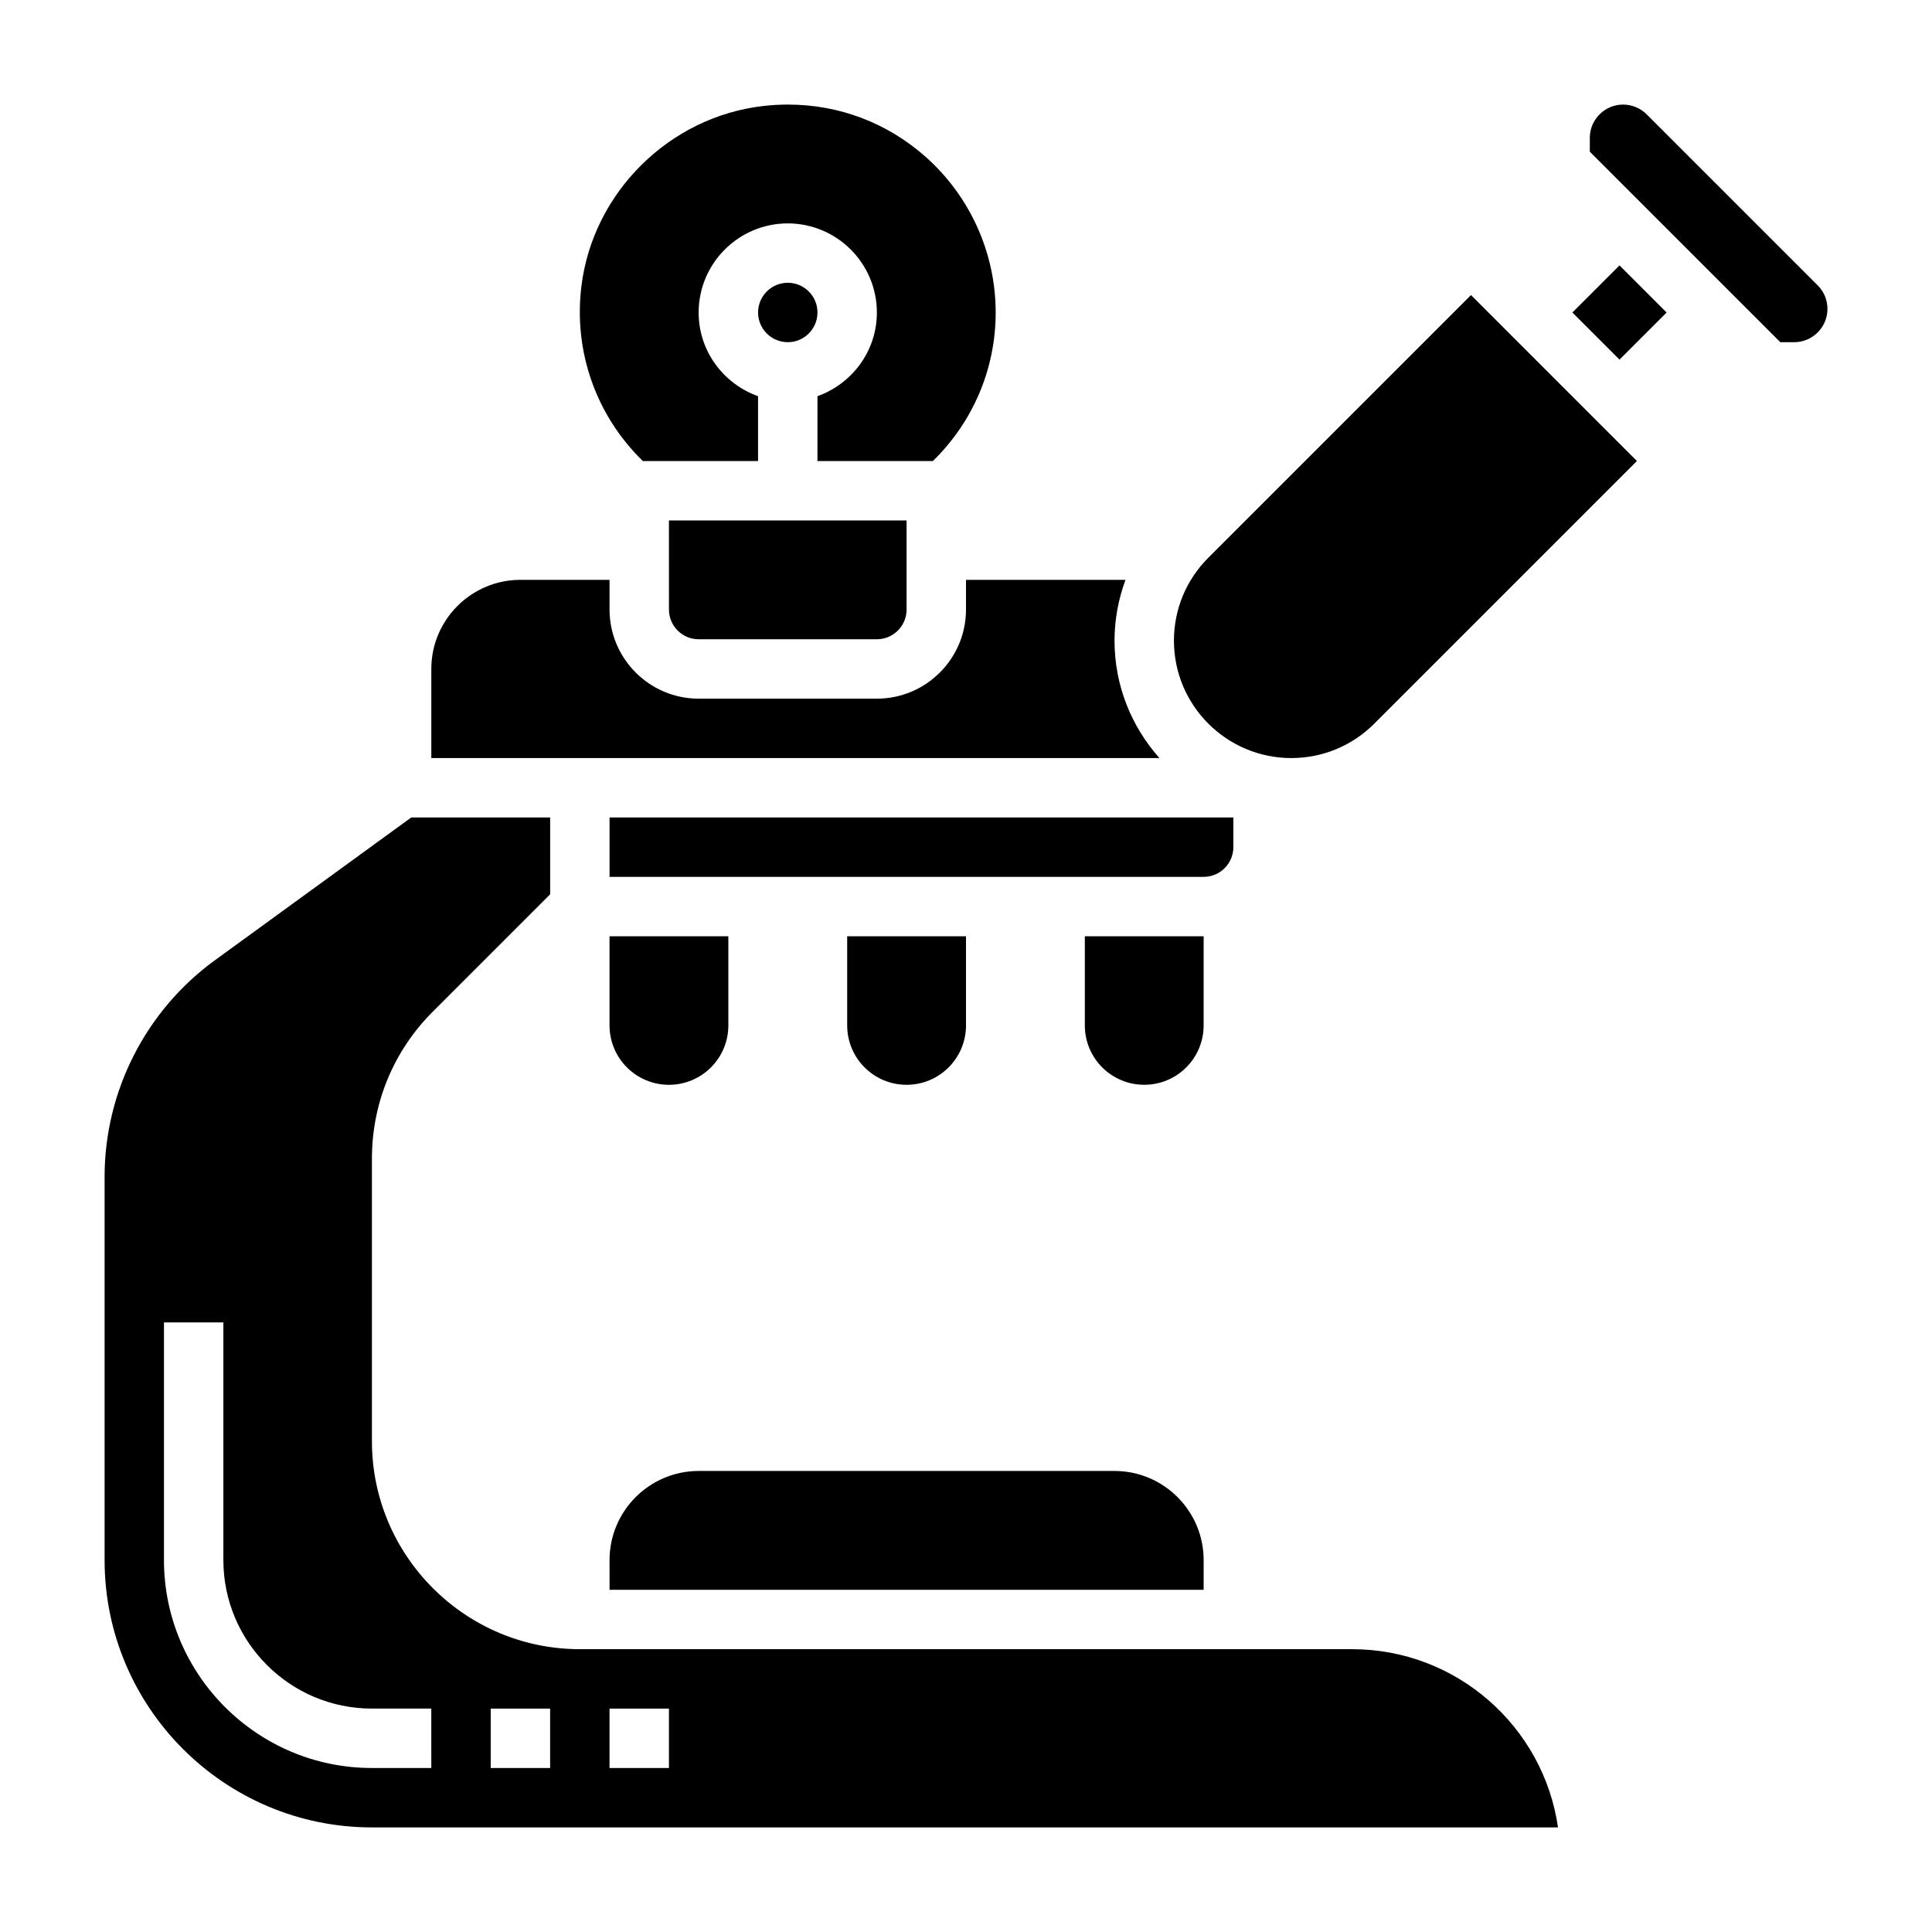
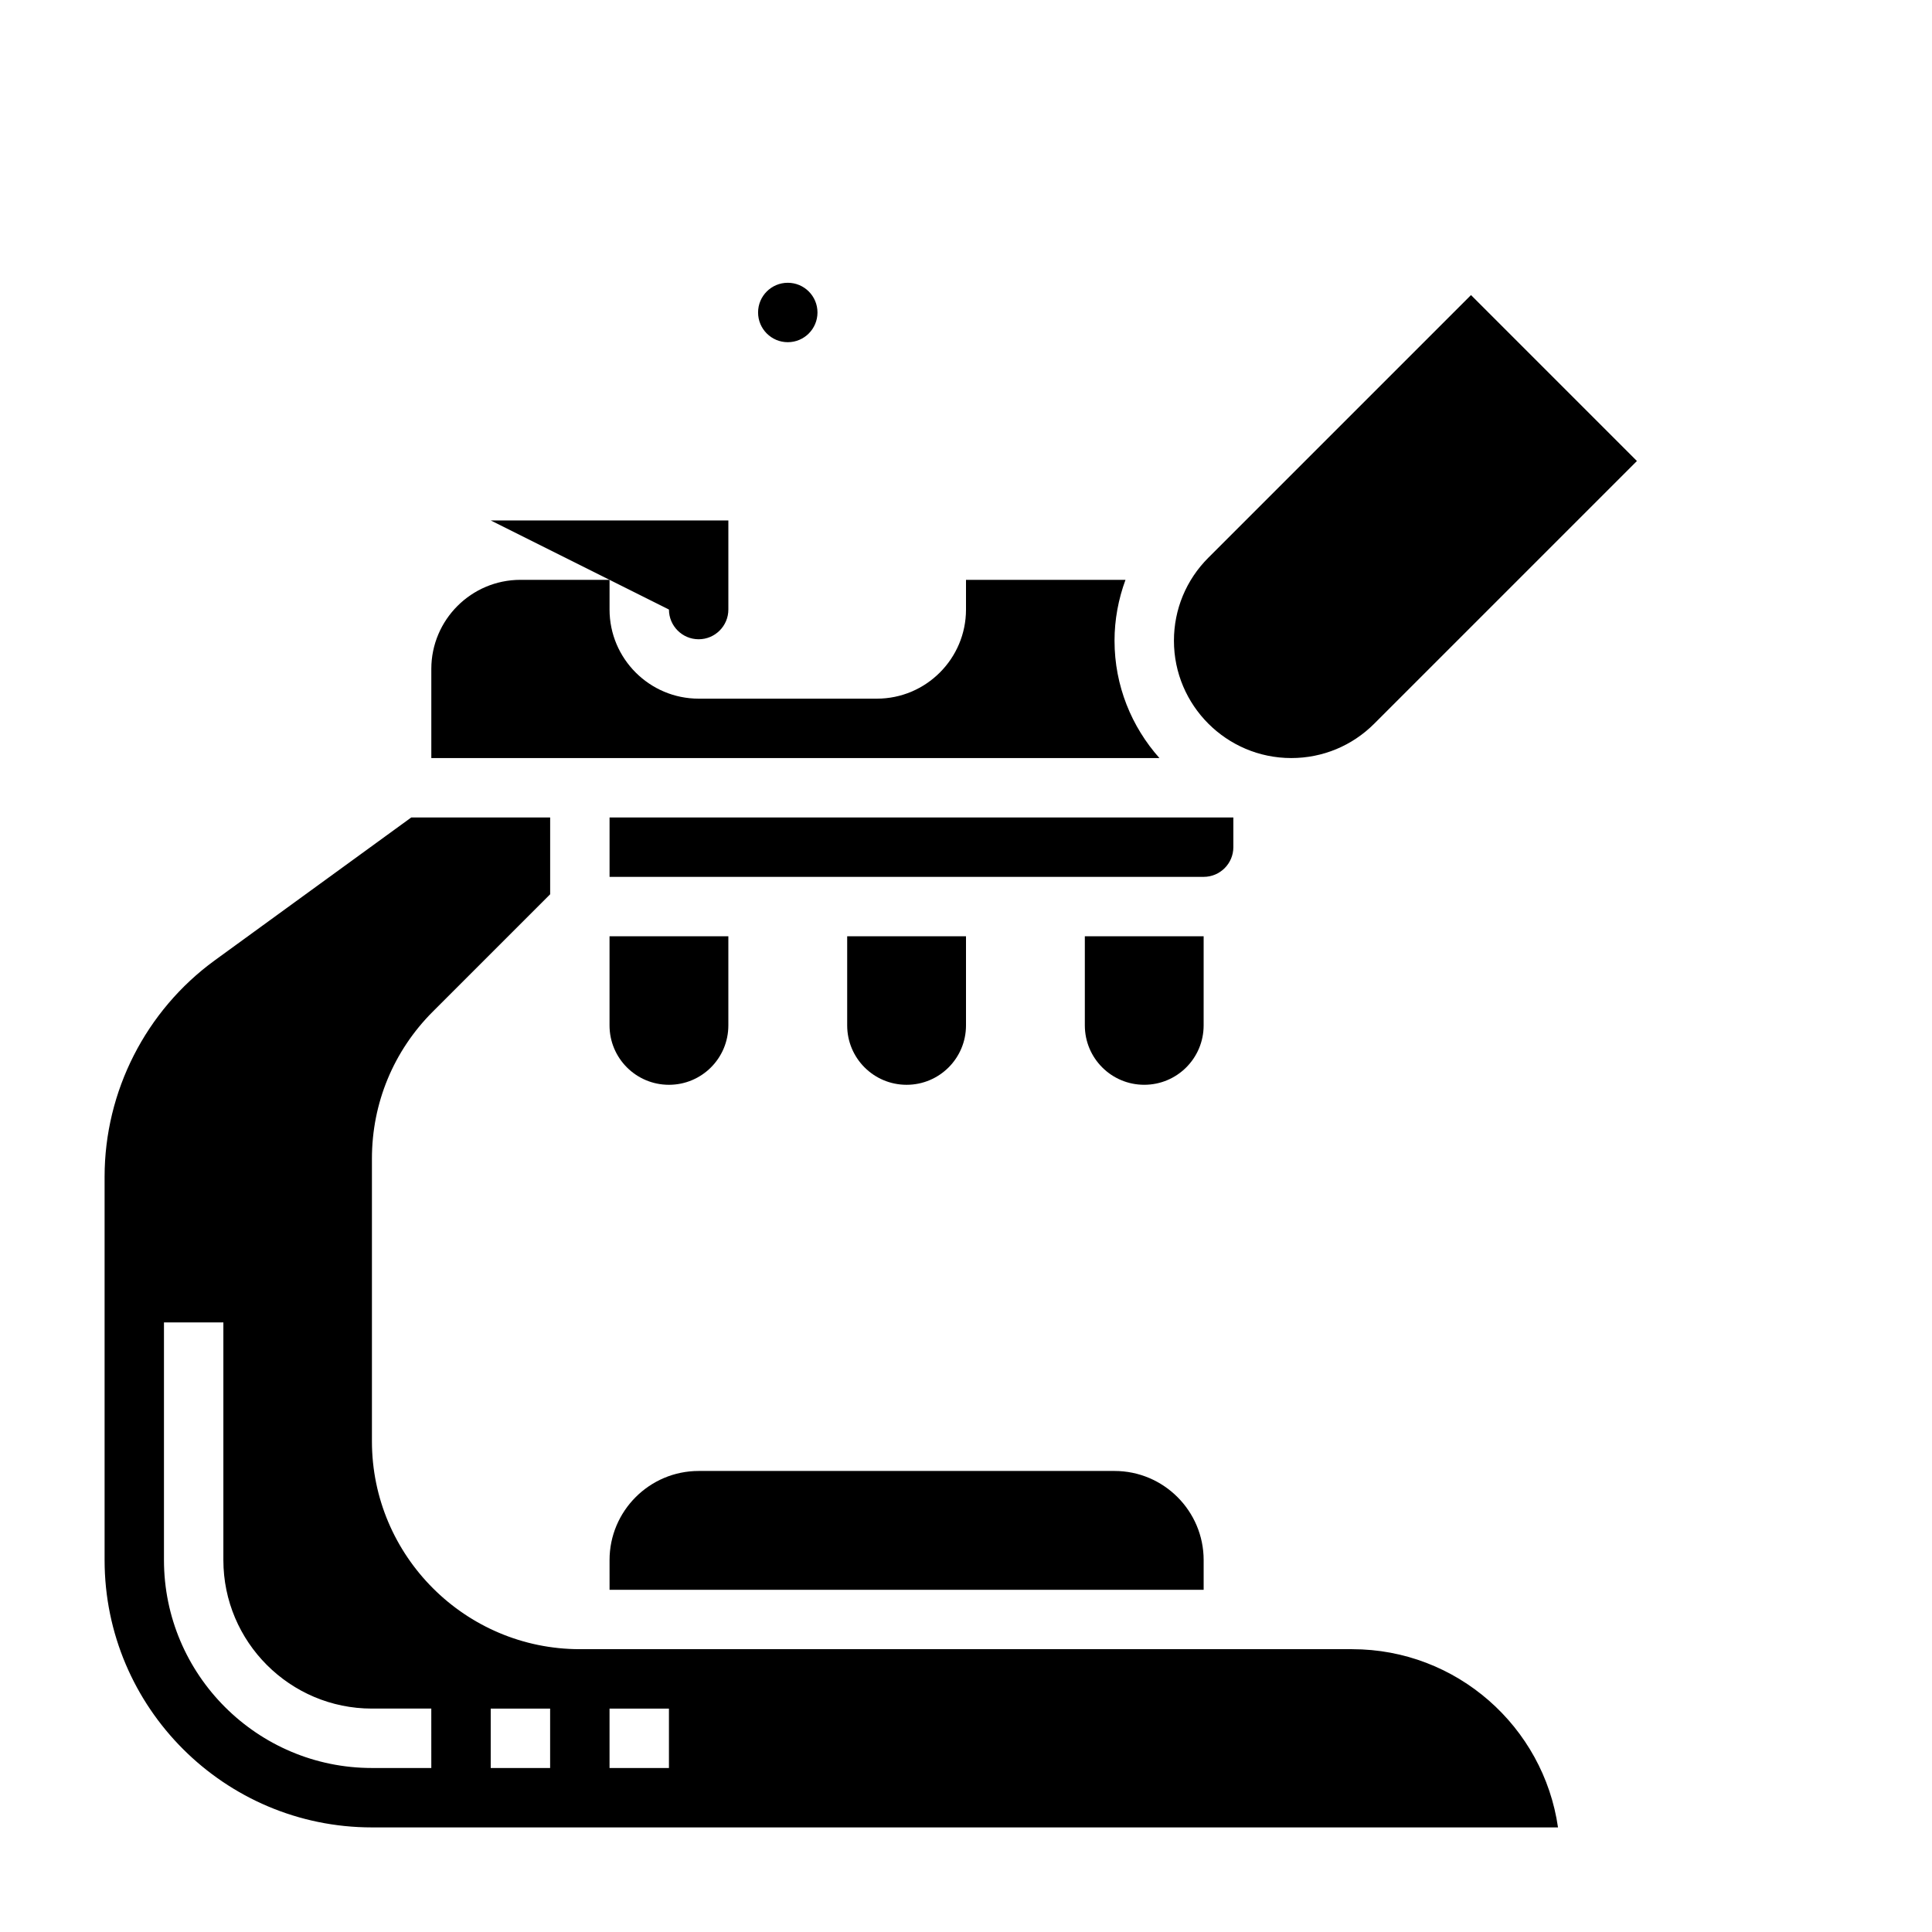
<svg xmlns="http://www.w3.org/2000/svg" fill="#000000" width="800px" height="800px" version="1.1" viewBox="144 144 512 512">
  <g>
    <path d="m337.02 415.74v-23.617h-31.488v23.617c0 8.699 7.047 15.742 15.742 15.742 8.699 0.004 15.746-7.043 15.746-15.742z" />
    <path d="m400 415.74v-23.617h-31.488v23.617c0 8.699 7.047 15.742 15.742 15.742 8.699 0.004 15.746-7.043 15.746-15.742z" />
    <path d="m462.98 392.12h-31.488v23.617c0 8.699 7.047 15.742 15.742 15.742 8.699 0 15.742-7.047 15.742-15.742z" />
    <path d="m439.36 313.8c0-5.606 1.031-11.035 2.906-16.137h-42.266v7.871c0 13.02-10.598 23.617-23.617 23.617h-47.23c-13.02 0-23.617-10.598-23.617-23.617v-7.871h-23.617c-13.02 0-23.617 10.598-23.617 23.617v23.617h192.96c-7.375-8.285-11.902-19.156-11.902-31.098z" />
    <path d="m360.64 226.81c0 4.348-3.523 7.875-7.871 7.875s-7.871-3.527-7.871-7.875 3.523-7.871 7.871-7.871 7.871 3.523 7.871 7.871" />
    <path d="m470.85 368.51v-7.871l-165.31-0.004v15.742h157.44c4.344 0.004 7.871-3.531 7.871-7.867z" />
    <path d="m305.54 565.31h157.44v-7.871c0-13.02-10.598-23.617-23.617-23.617h-110.21c-13.02 0-23.617 10.598-23.617 23.617z" />
-     <path d="m321.28 305.54c0 4.336 3.527 7.871 7.871 7.871h47.23c4.344 0 7.871-3.535 7.871-7.871v-23.617h-62.977z" />
-     <path d="m344.89 266.18v-17.191c-9.141-3.258-15.742-11.918-15.742-22.168 0-13.02 10.598-23.617 23.617-23.617s23.617 10.598 23.617 23.617c0 10.25-6.606 18.91-15.742 22.168l-0.008 17.191h30.59c10.621-10.352 16.645-24.406 16.645-39.363 0-15.664-6.707-30.637-18.383-41.094-10.242-9.145-23.062-14.008-36.645-14.008-2.133 0-4.289 0.117-6.445 0.363-24.938 2.785-45.258 22.875-48.312 47.758-2.133 17.422 3.953 34.336 16.281 46.344z" />
+     <path d="m321.28 305.54c0 4.336 3.527 7.871 7.871 7.871c4.344 0 7.871-3.535 7.871-7.871v-23.617h-62.977z" />
    <path d="m538.44 226.81-4.613-4.613-69.613 69.613c-5.871 5.875-9.109 13.684-9.109 21.988 0 17.145 13.949 31.094 31.094 31.094 8.305 0 16.113-3.234 21.988-9.109l69.613-69.609-4.613-4.613z" />
-     <path d="m560.7 226.82 12.484-12.484 12.484 12.484-12.484 12.484z" />
    <path d="m502.34 581.05h-204.67c-30.379 0-55.105-24.727-55.105-55.105v-74.902c0-14.719 5.738-28.559 16.145-38.965l31.086-31.086v-20.359h-36.801l-52.105 37.887c-18.262 13.301-29.172 34.719-29.172 57.305v101.61c0 39.07 31.781 70.848 70.848 70.848h314.32c-3.832-26.668-26.828-47.23-54.543-47.23zm-244.04 31.488h-15.742c-30.379 0-55.105-24.727-55.105-55.105v-62.977h15.742v62.977c0 21.703 17.656 39.359 39.359 39.359h15.742zm31.488 0h-15.742v-15.742h15.742zm31.488 0h-15.742v-15.742h15.742z" />
-     <path d="m625.71 219.62-45.328-45.328c-1.645-1.633-3.922-2.578-6.242-2.578-4.867 0-8.824 3.957-8.824 8.824v3.66l50.488 50.488h3.66c4.867 0.004 8.828-3.957 8.828-8.82 0-2.363-0.914-4.574-2.582-6.246z" />
  </g>
</svg>